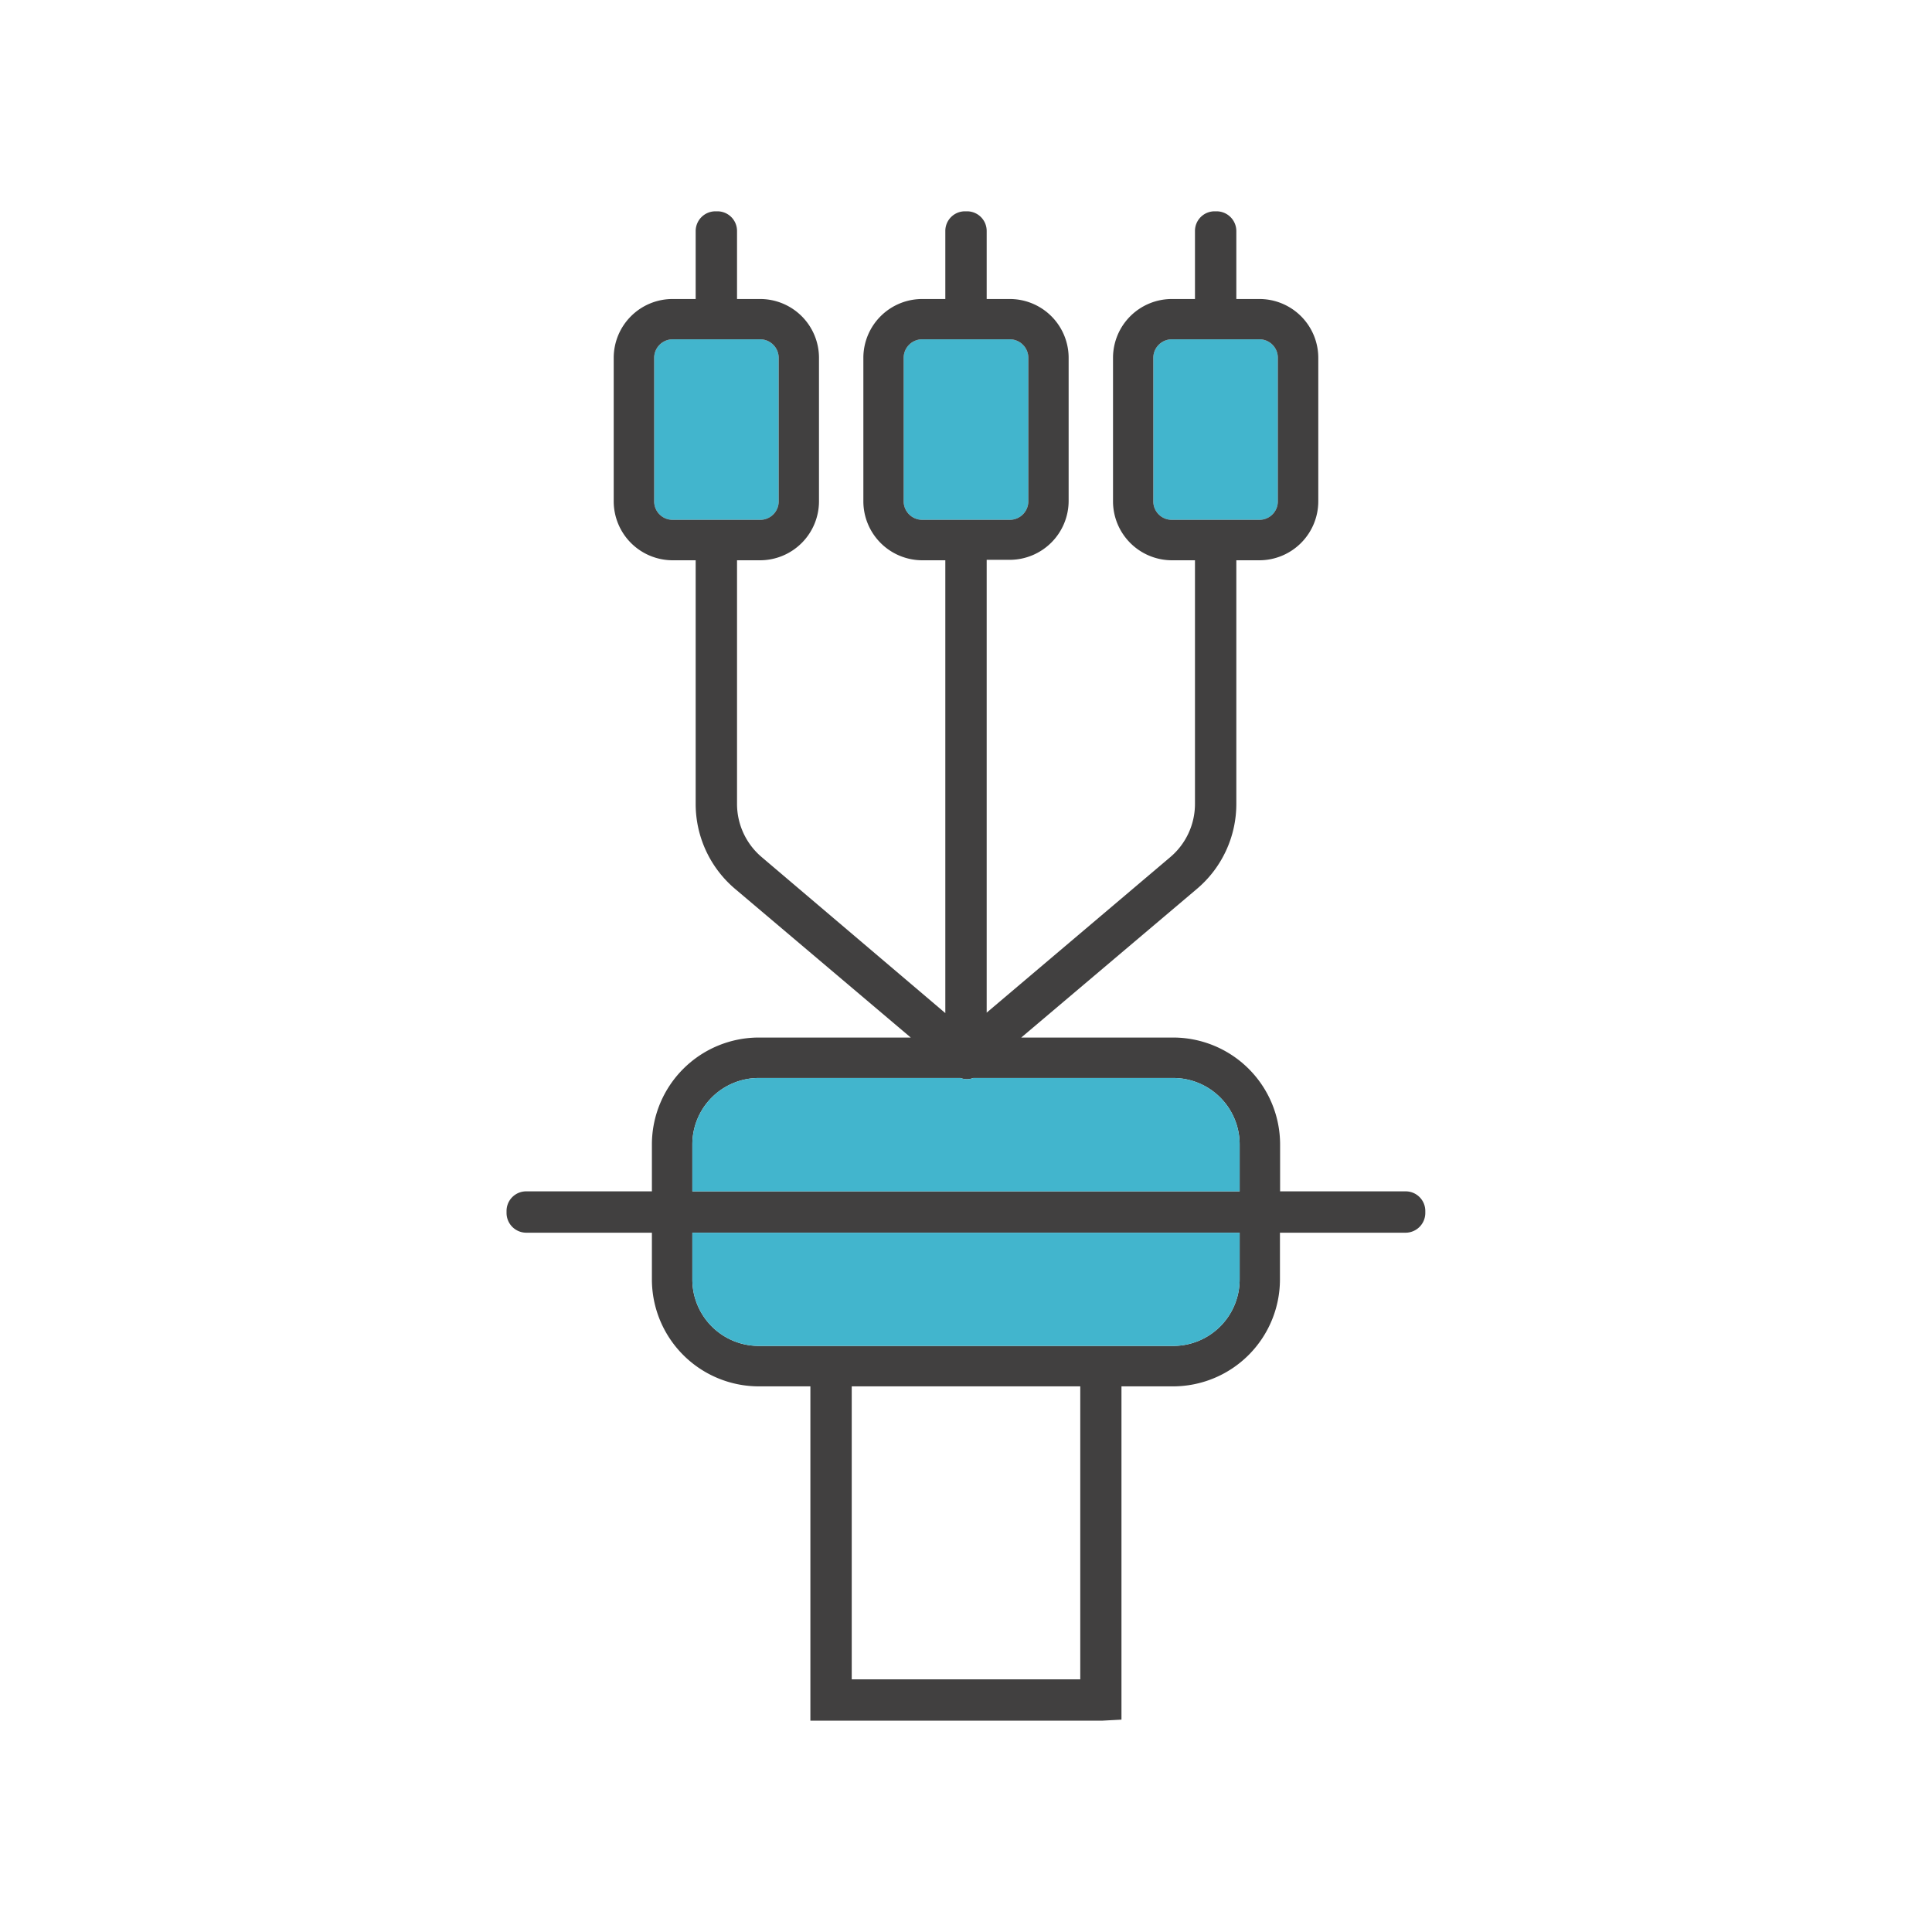
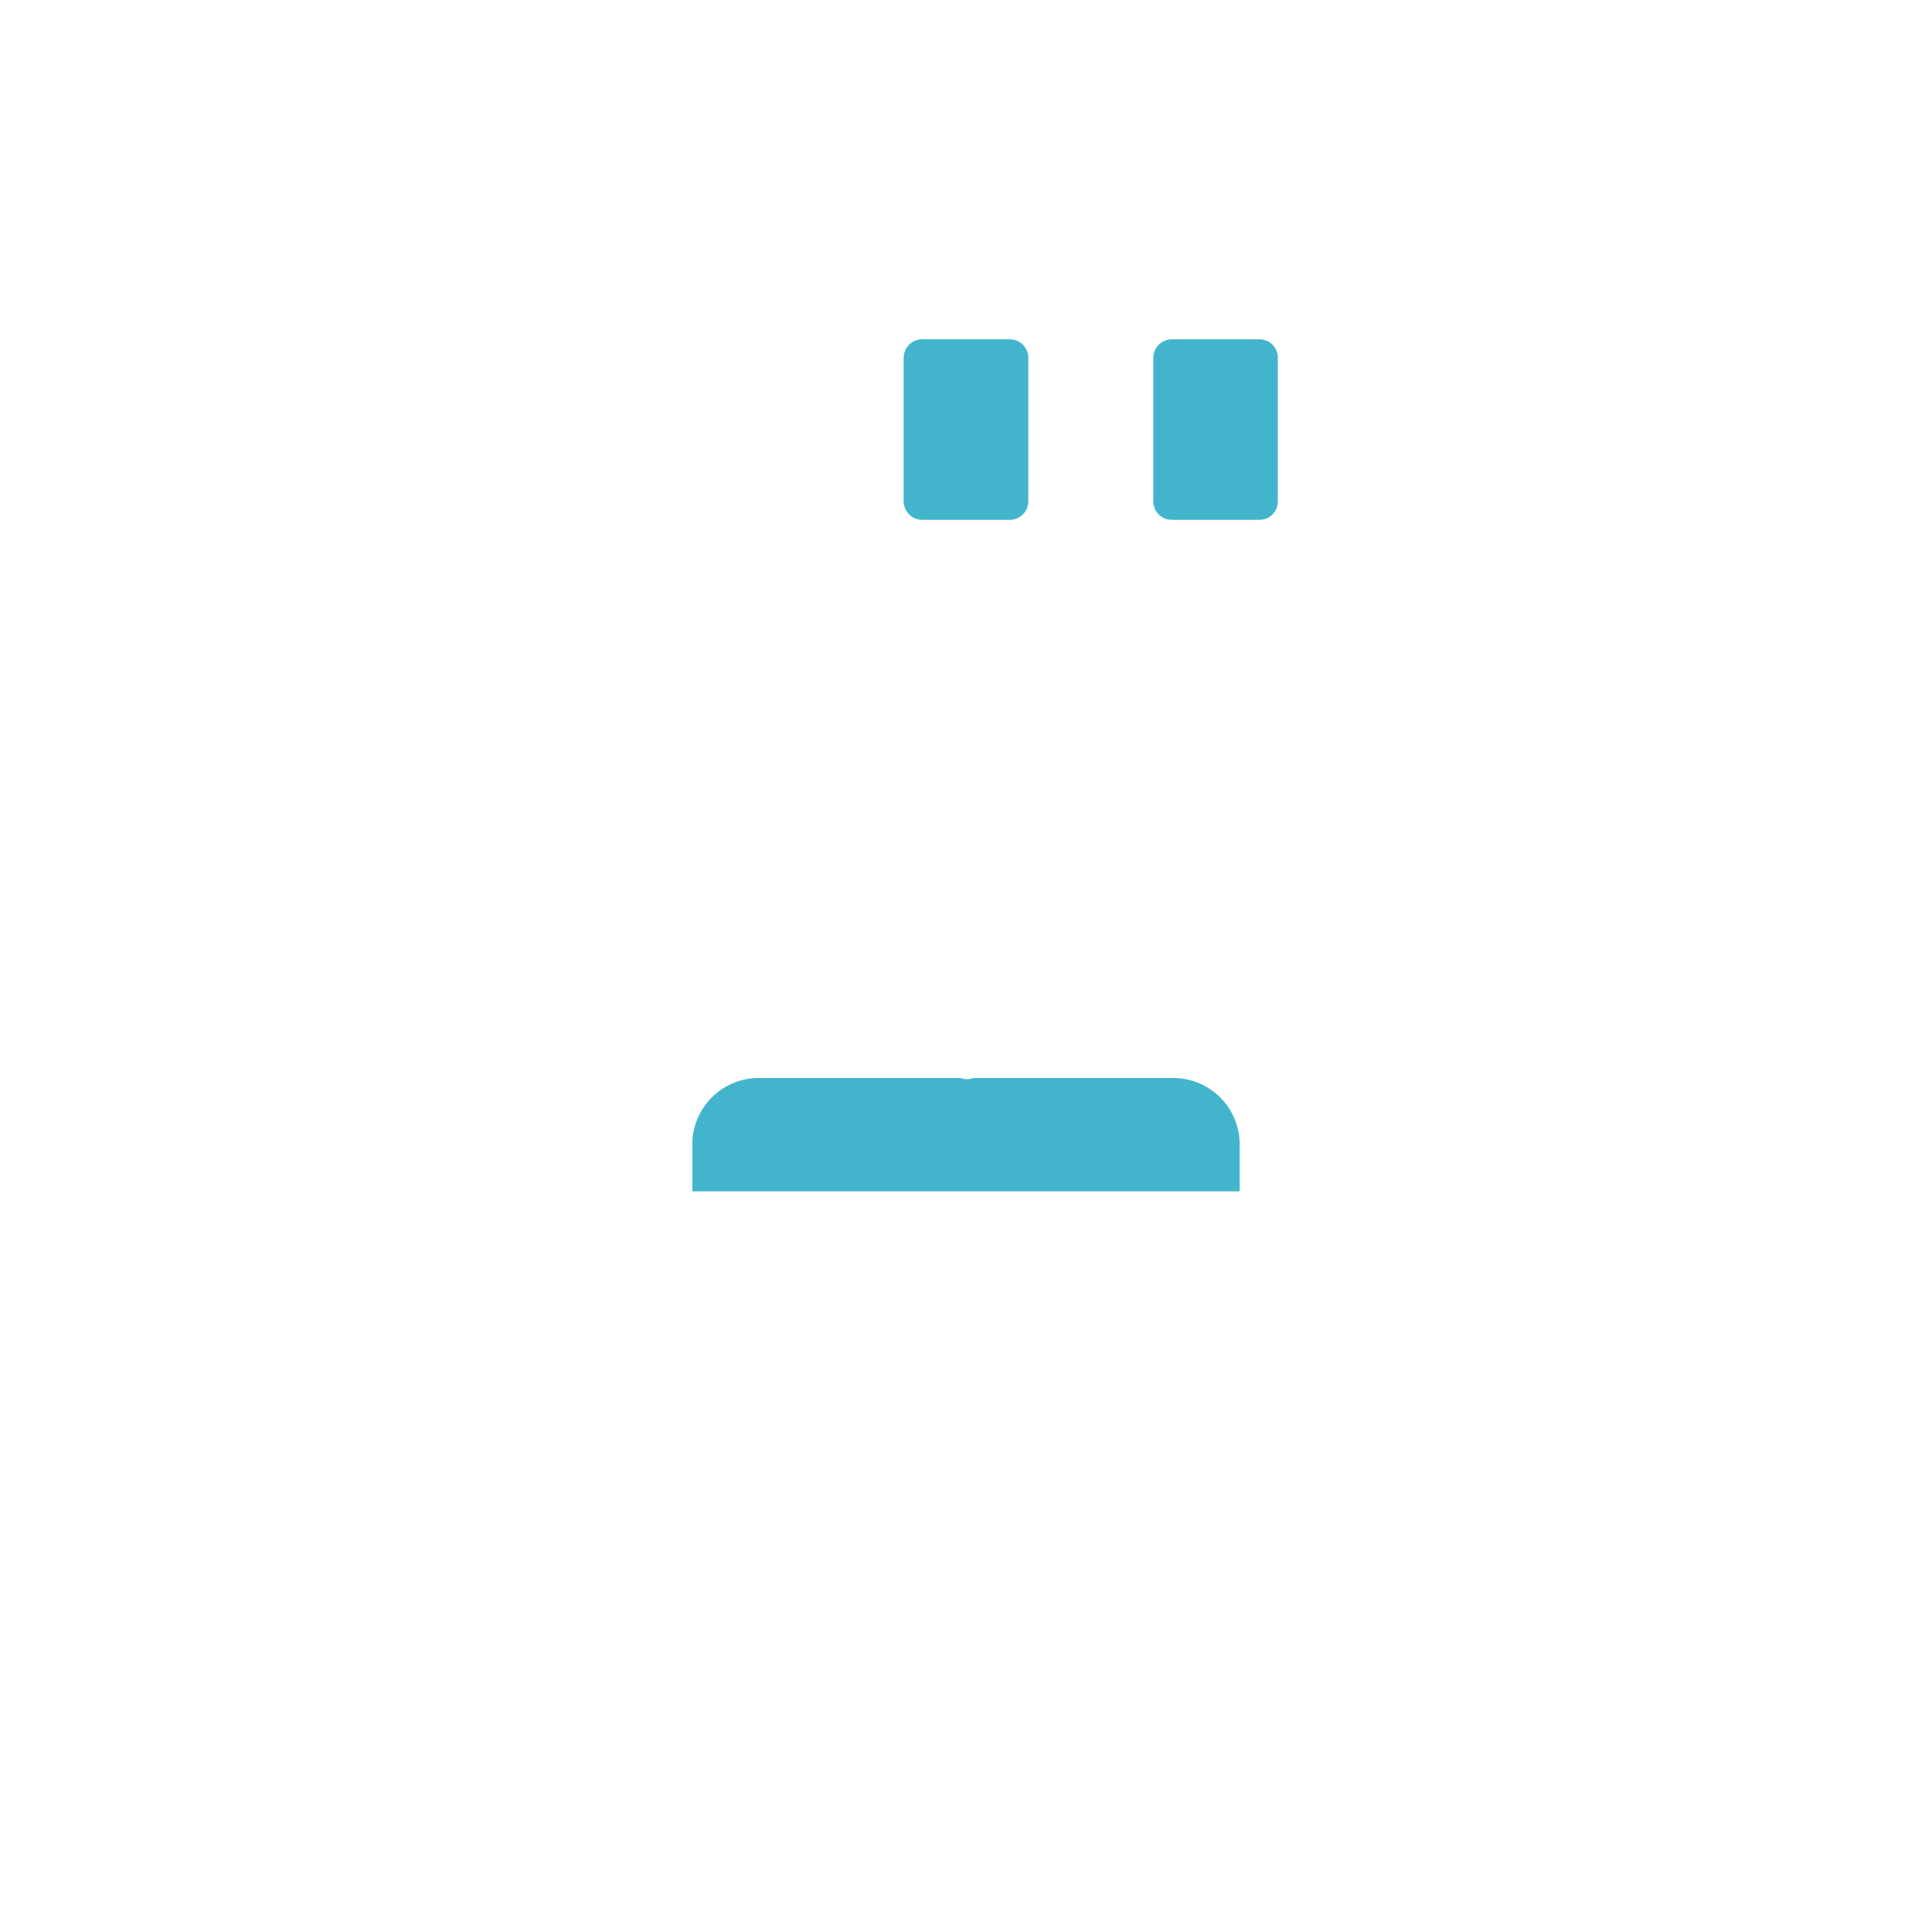
<svg xmlns="http://www.w3.org/2000/svg" viewBox="0 0 128 128">
  <defs>
    <style>.cls-1{fill:#42b5cd;}.cls-2{fill:#414040;}</style>
  </defs>
  <g id="Icons">
    <path class="cls-1" d="M84.66,23.7v9.52a1.22,1.22,0,0,1-1.22,1.22h-5.8a1.22,1.22,0,0,1-1.23-1.22V23.7a1.23,1.23,0,0,1,1.23-1.22h5.8A1.22,1.22,0,0,1,84.66,23.7Z" />
    <path class="cls-1" d="M68.13,23.7v9.52a1.23,1.23,0,0,1-1.23,1.22H61.1a1.23,1.23,0,0,1-1.23-1.22V23.7a1.23,1.23,0,0,1,1.23-1.22h5.8A1.23,1.23,0,0,1,68.13,23.7Z" />
-     <path class="cls-1" d="M51.59,23.7v9.52a1.22,1.22,0,0,1-1.23,1.22H44.57a1.22,1.22,0,0,1-1.23-1.22V23.7a1.23,1.23,0,0,1,1.23-1.22h5.79A1.23,1.23,0,0,1,51.59,23.7Z" />
-     <path class="cls-2" d="M93.13,78.93H84.81V75.82a7.09,7.09,0,0,0-7.08-7.08H67.66L79.3,58.89a7.37,7.37,0,0,0,2.61-5.63V37.12h1.53a3.91,3.91,0,0,0,3.9-3.9V23.7a3.9,3.9,0,0,0-3.9-3.89H81.91v-4.5A1.31,1.31,0,0,0,80.6,14h-.13a1.3,1.3,0,0,0-1.3,1.31v4.5H77.64a3.9,3.9,0,0,0-3.9,3.89v9.52a3.91,3.91,0,0,0,3.9,3.9h1.53V53.26a4.62,4.62,0,0,1-1.64,3.53L65.37,67.09v-30H66.9a3.91,3.91,0,0,0,3.9-3.9V23.7a3.9,3.9,0,0,0-3.9-3.89H65.37v-4.5A1.3,1.3,0,0,0,64.07,14h-.14a1.3,1.3,0,0,0-1.3,1.31v4.5H61.1a3.9,3.9,0,0,0-3.9,3.89v9.52a3.91,3.91,0,0,0,3.9,3.9h1.53v30L50.47,56.79a4.62,4.62,0,0,1-1.64-3.53V37.12h1.53a3.91,3.91,0,0,0,3.9-3.9V23.7a3.9,3.9,0,0,0-3.9-3.89H48.83v-4.5A1.3,1.3,0,0,0,47.53,14H47.4a1.31,1.31,0,0,0-1.31,1.31v4.5H44.57a3.9,3.9,0,0,0-3.91,3.89v9.52a3.91,3.91,0,0,0,3.91,3.9h1.52V53.26a7.37,7.37,0,0,0,2.61,5.63l11.64,9.85H50.27a7.09,7.09,0,0,0-7.08,7.08v3.11H34.87a1.3,1.3,0,0,0-1.31,1.3v.13a1.31,1.31,0,0,0,1.31,1.31h8.32v3.1a7.09,7.09,0,0,0,7.08,7.08h3.42V114H73l1.3-.07V91.85h3.42a7.09,7.09,0,0,0,7.08-7.08v-3.1h8.32a1.31,1.31,0,0,0,1.31-1.31v-.13A1.3,1.3,0,0,0,93.13,78.93ZM77.64,34.44a1.22,1.22,0,0,1-1.23-1.22V23.7a1.23,1.23,0,0,1,1.23-1.22h5.8a1.22,1.22,0,0,1,1.22,1.22v9.52a1.22,1.22,0,0,1-1.22,1.22Zm-33.07,0a1.22,1.22,0,0,1-1.23-1.22V23.7a1.23,1.23,0,0,1,1.23-1.22h5.79a1.23,1.23,0,0,1,1.23,1.22v9.52a1.22,1.22,0,0,1-1.23,1.22Zm16.53,0a1.23,1.23,0,0,1-1.23-1.22V23.7a1.23,1.23,0,0,1,1.23-1.22h5.8a1.23,1.23,0,0,1,1.23,1.22v9.52a1.23,1.23,0,0,1-1.23,1.22Zm10.47,76.82H56.43V91.85H71.57ZM82.13,84.77a4.4,4.4,0,0,1-4.4,4.4H50.27a4.4,4.4,0,0,1-4.4-4.4v-3.1H82.13Zm0-5.84H45.87V75.82a4.4,4.4,0,0,1,4.4-4.4H63.63a1.32,1.32,0,0,0,.44.08,1.19,1.19,0,0,0,.41-.08H77.73a4.4,4.4,0,0,1,4.4,4.4Z" />
    <path class="cls-1" d="M82.13,75.82v3.11H45.87V75.82a4.4,4.4,0,0,1,4.4-4.4H63.63a1.32,1.32,0,0,0,.44.08,1.19,1.19,0,0,0,.41-.08H77.73A4.4,4.4,0,0,1,82.13,75.82Z" />
-     <path class="cls-1" d="M82.13,81.67v3.1a4.4,4.4,0,0,1-4.4,4.4H50.27a4.4,4.4,0,0,1-4.4-4.4v-3.1Z" />
  </g>
</svg>